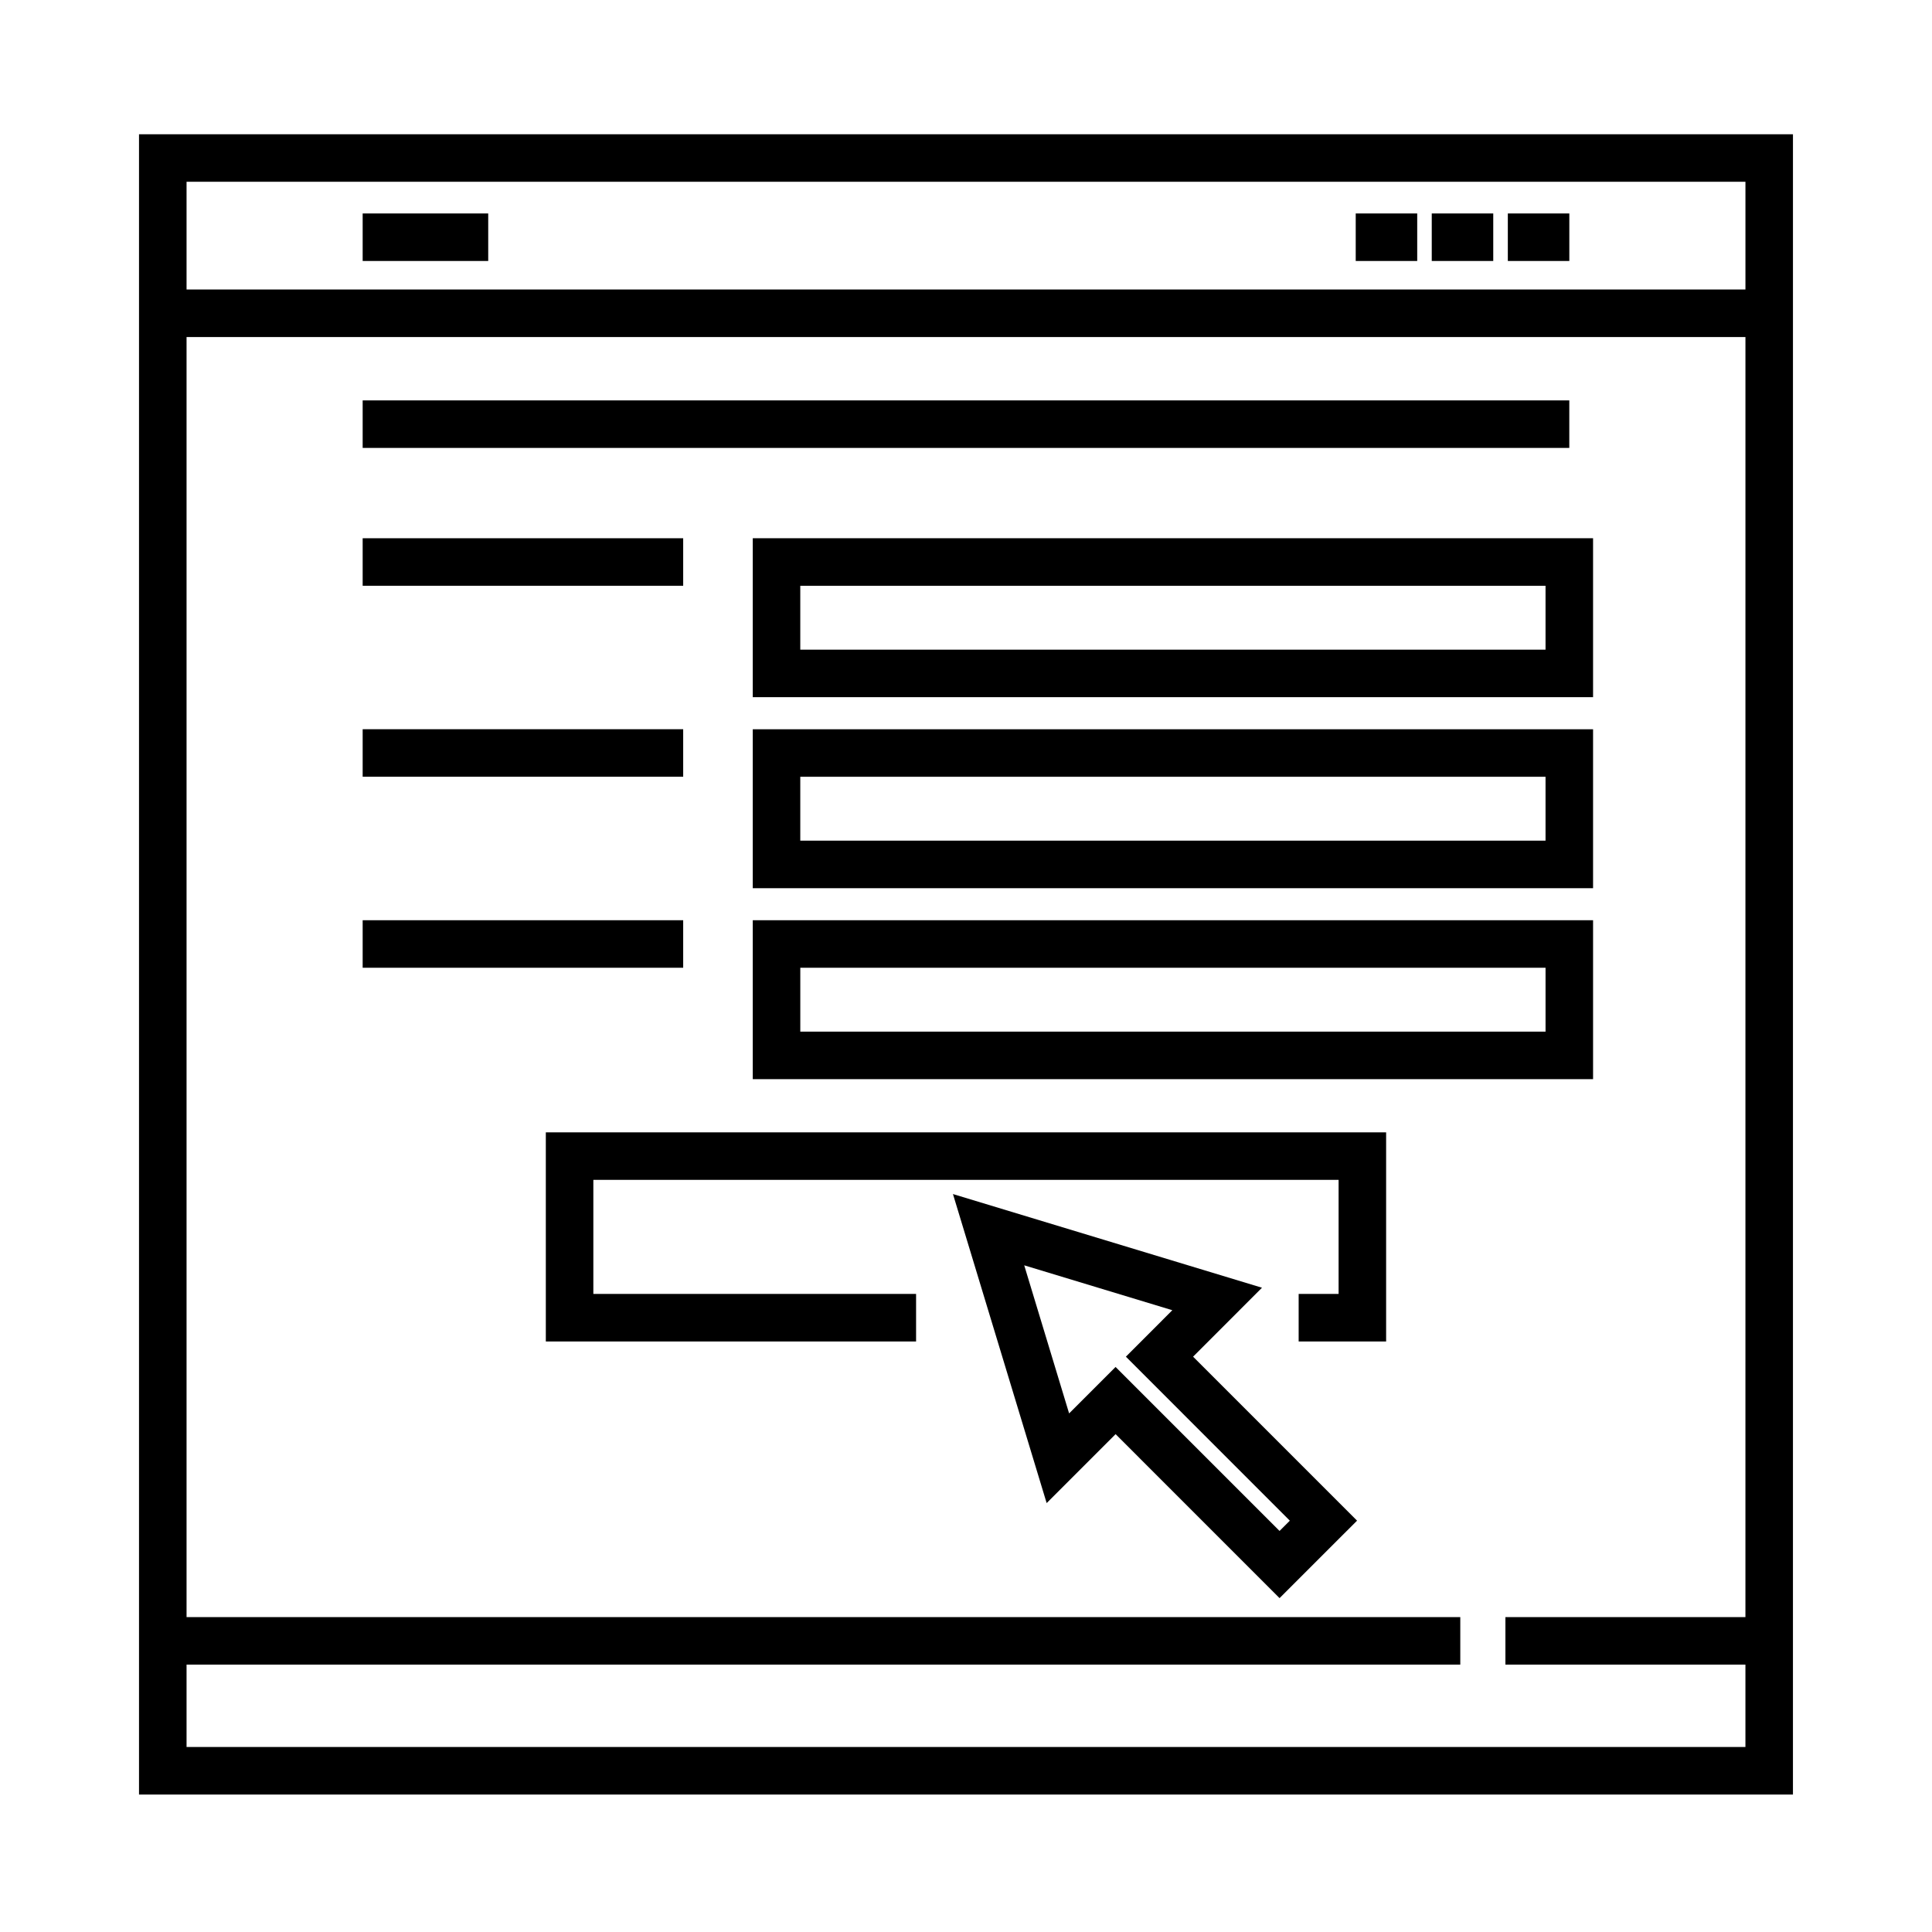
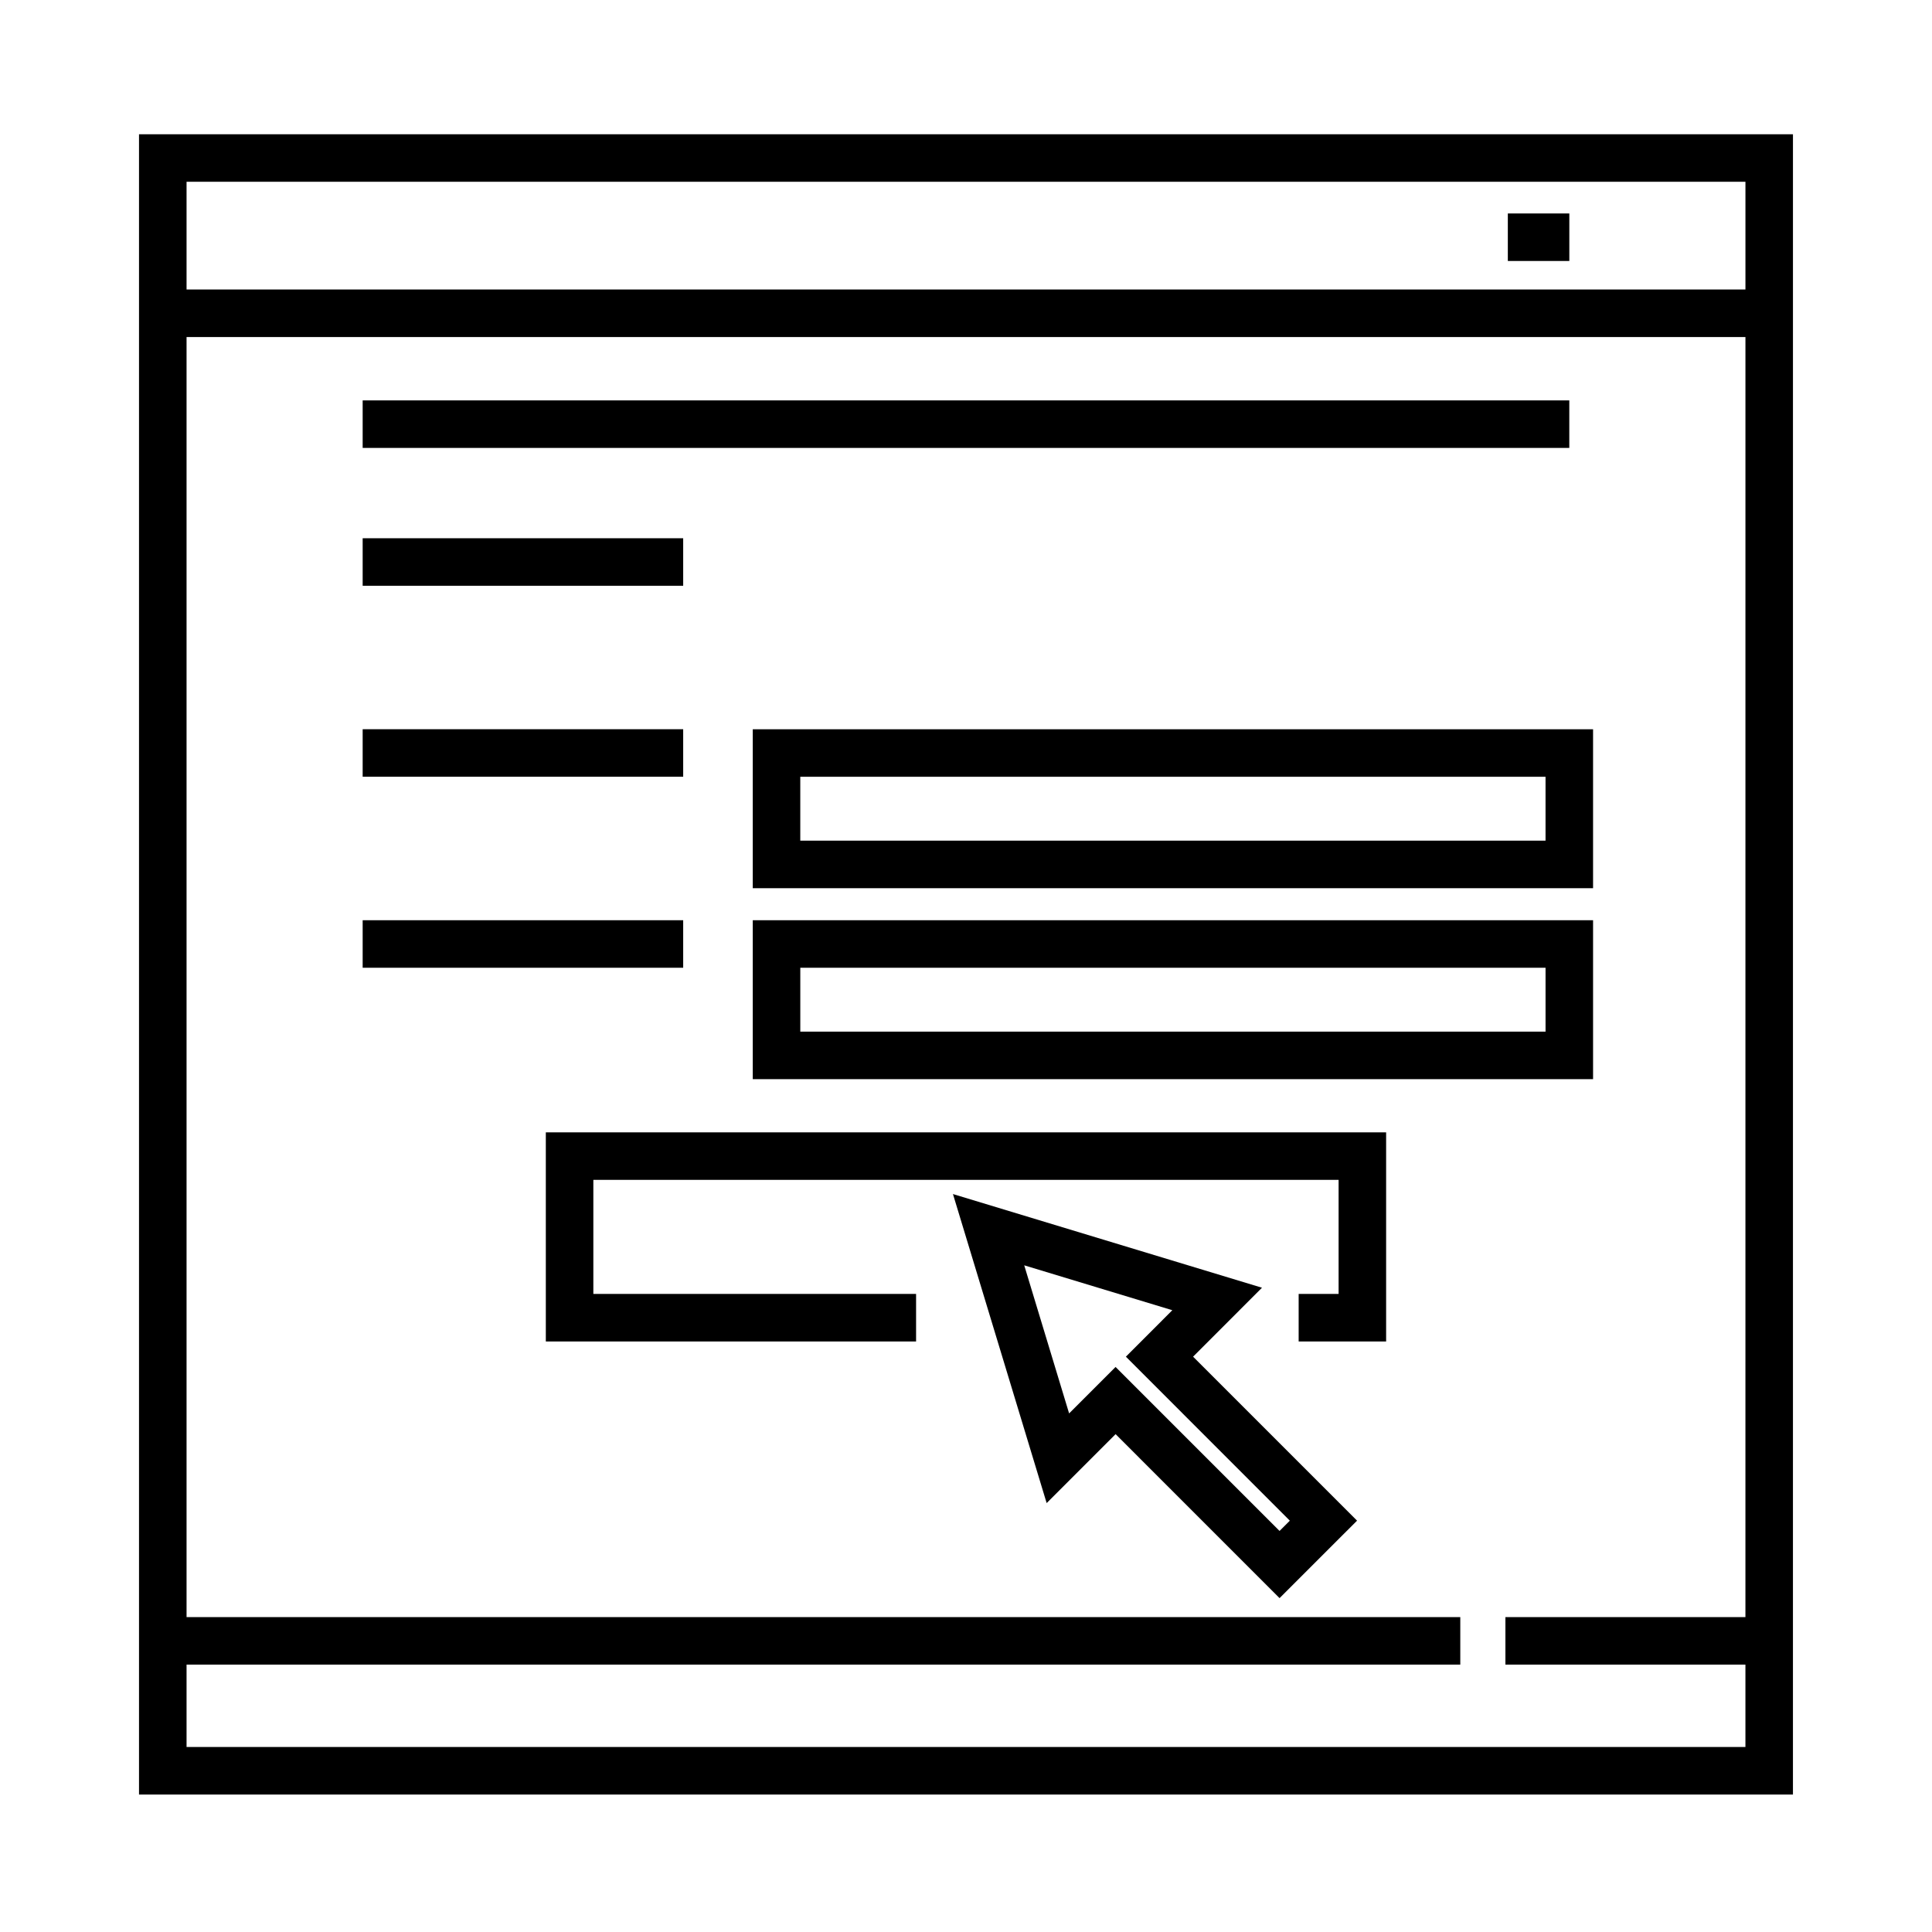
<svg xmlns="http://www.w3.org/2000/svg" fill="#000000" width="800px" height="800px" version="1.1" viewBox="144 144 512 512">
  <g>
    <path d="m180.84 179.58v439.99h438.31l0.004-439.99zm425.72 12.594v28.551h-413.12v-28.551zm-413.12 414.8v-21.832h337.55v-12.594h-337.55v-339.23h413.12l-0.004 339.23h-63.605v12.594h63.605v21.828z" />
-     <path d="m240.11 200.57h33.273v12.594h-33.273z" />
    <path d="m543.59 200.57h16.297v12.594h-16.297z" />
-     <path d="m523.43 200.57h16.297v12.594h-16.297z" />
-     <path d="m503.28 200.57h16.297v12.594h-16.297z" />
-     <path d="m343.49 328.76h222.69v-42.121h-222.69zm12.594-29.523h197.5v16.93l-197.5-0.004z" />
    <path d="m343.49 379.38h222.69v-42.117l-222.69-0.004zm12.594-29.531h197.5v16.93h-197.5z" />
    <path d="m566.18 387.87h-222.69v42.117h222.69zm-12.594 29.523h-197.5v-16.93h197.5z" />
    <path d="m240.11 286.64h84.941v12.594h-84.941z" />
    <path d="m240.11 337.25h84.941v12.594h-84.941z" />
    <path d="m240.11 387.87h84.941v12.594h-84.941z" />
    <path d="m288.65 499.5h98.121v-12.594h-85.527v-30.23h197.5v30.23h-10.586v12.594h23.18v-55.418h-222.69z" />
    <path d="m240.11 250.11h319.77v12.594h-319.77z" />
    <path d="m478.44 485.26-81.898-24.824 24.832 81.898 18.27-18.27 43.453 43.457 20.535-20.531-43.453-43.457zm7.379 61.738-2.727 2.719-43.453-43.457-12.312 12.312-11.898-39.25 39.25 11.898-12.309 12.312z" />
  </g>
</svg>